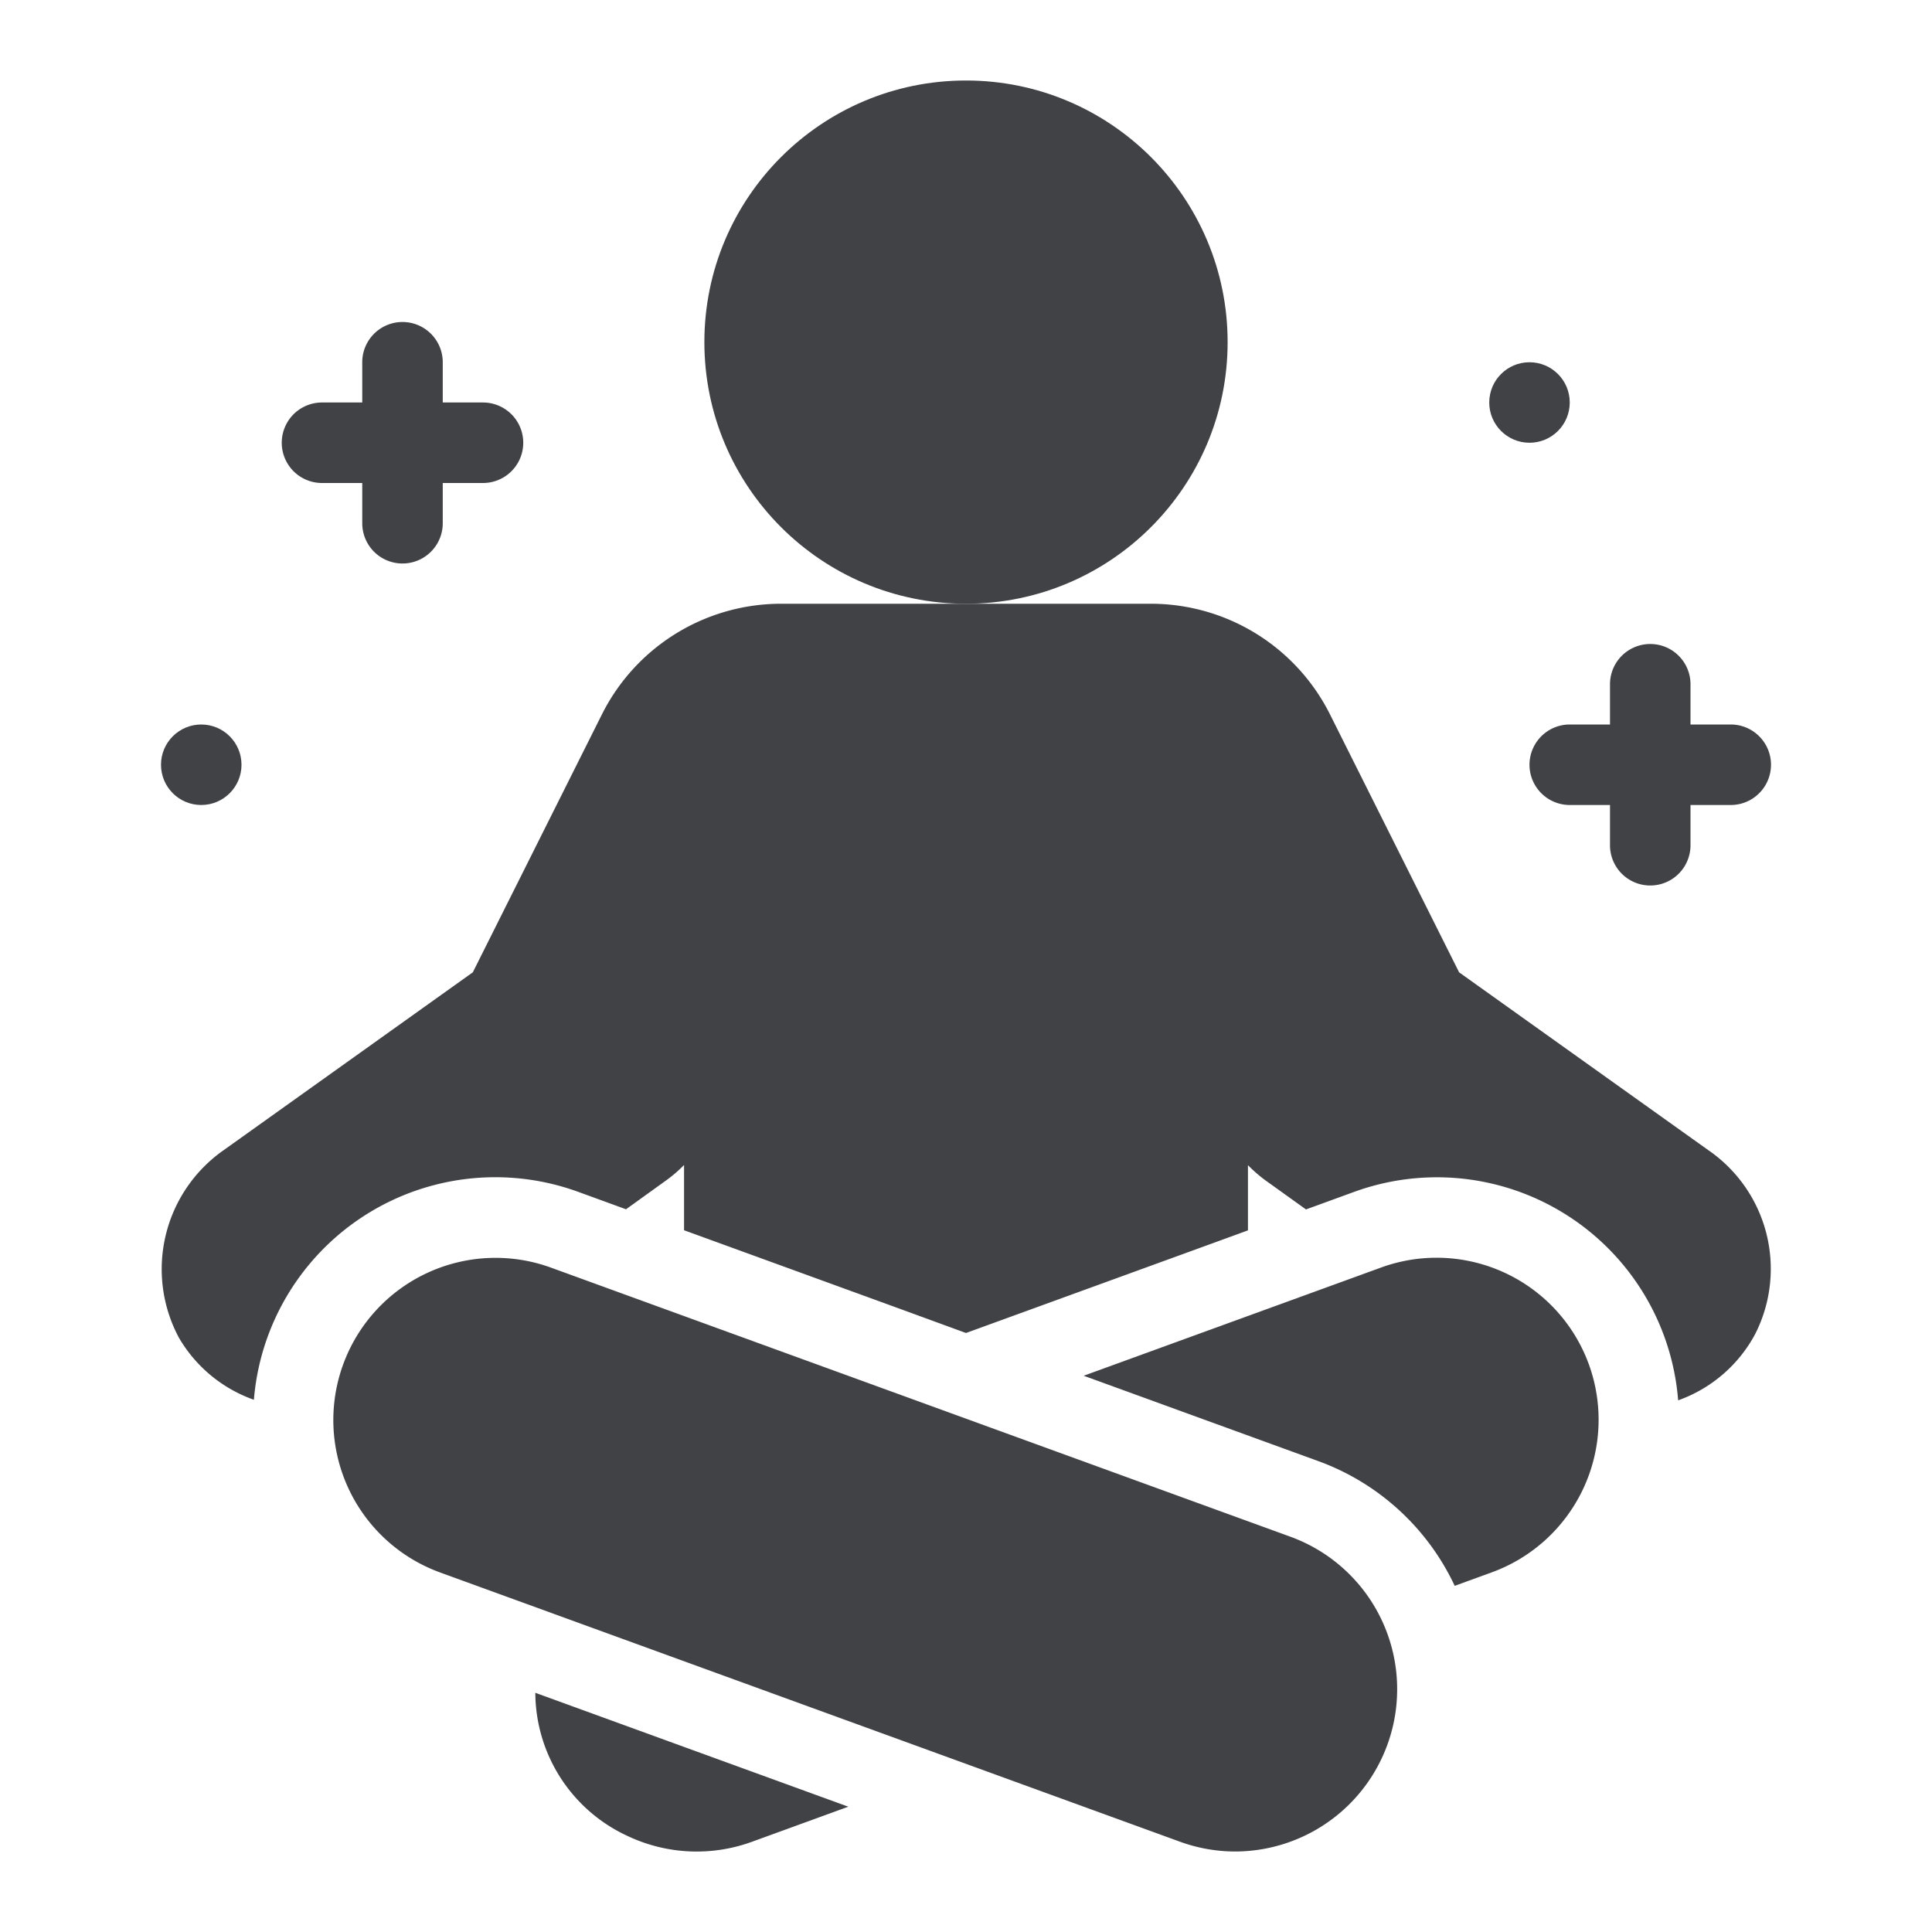
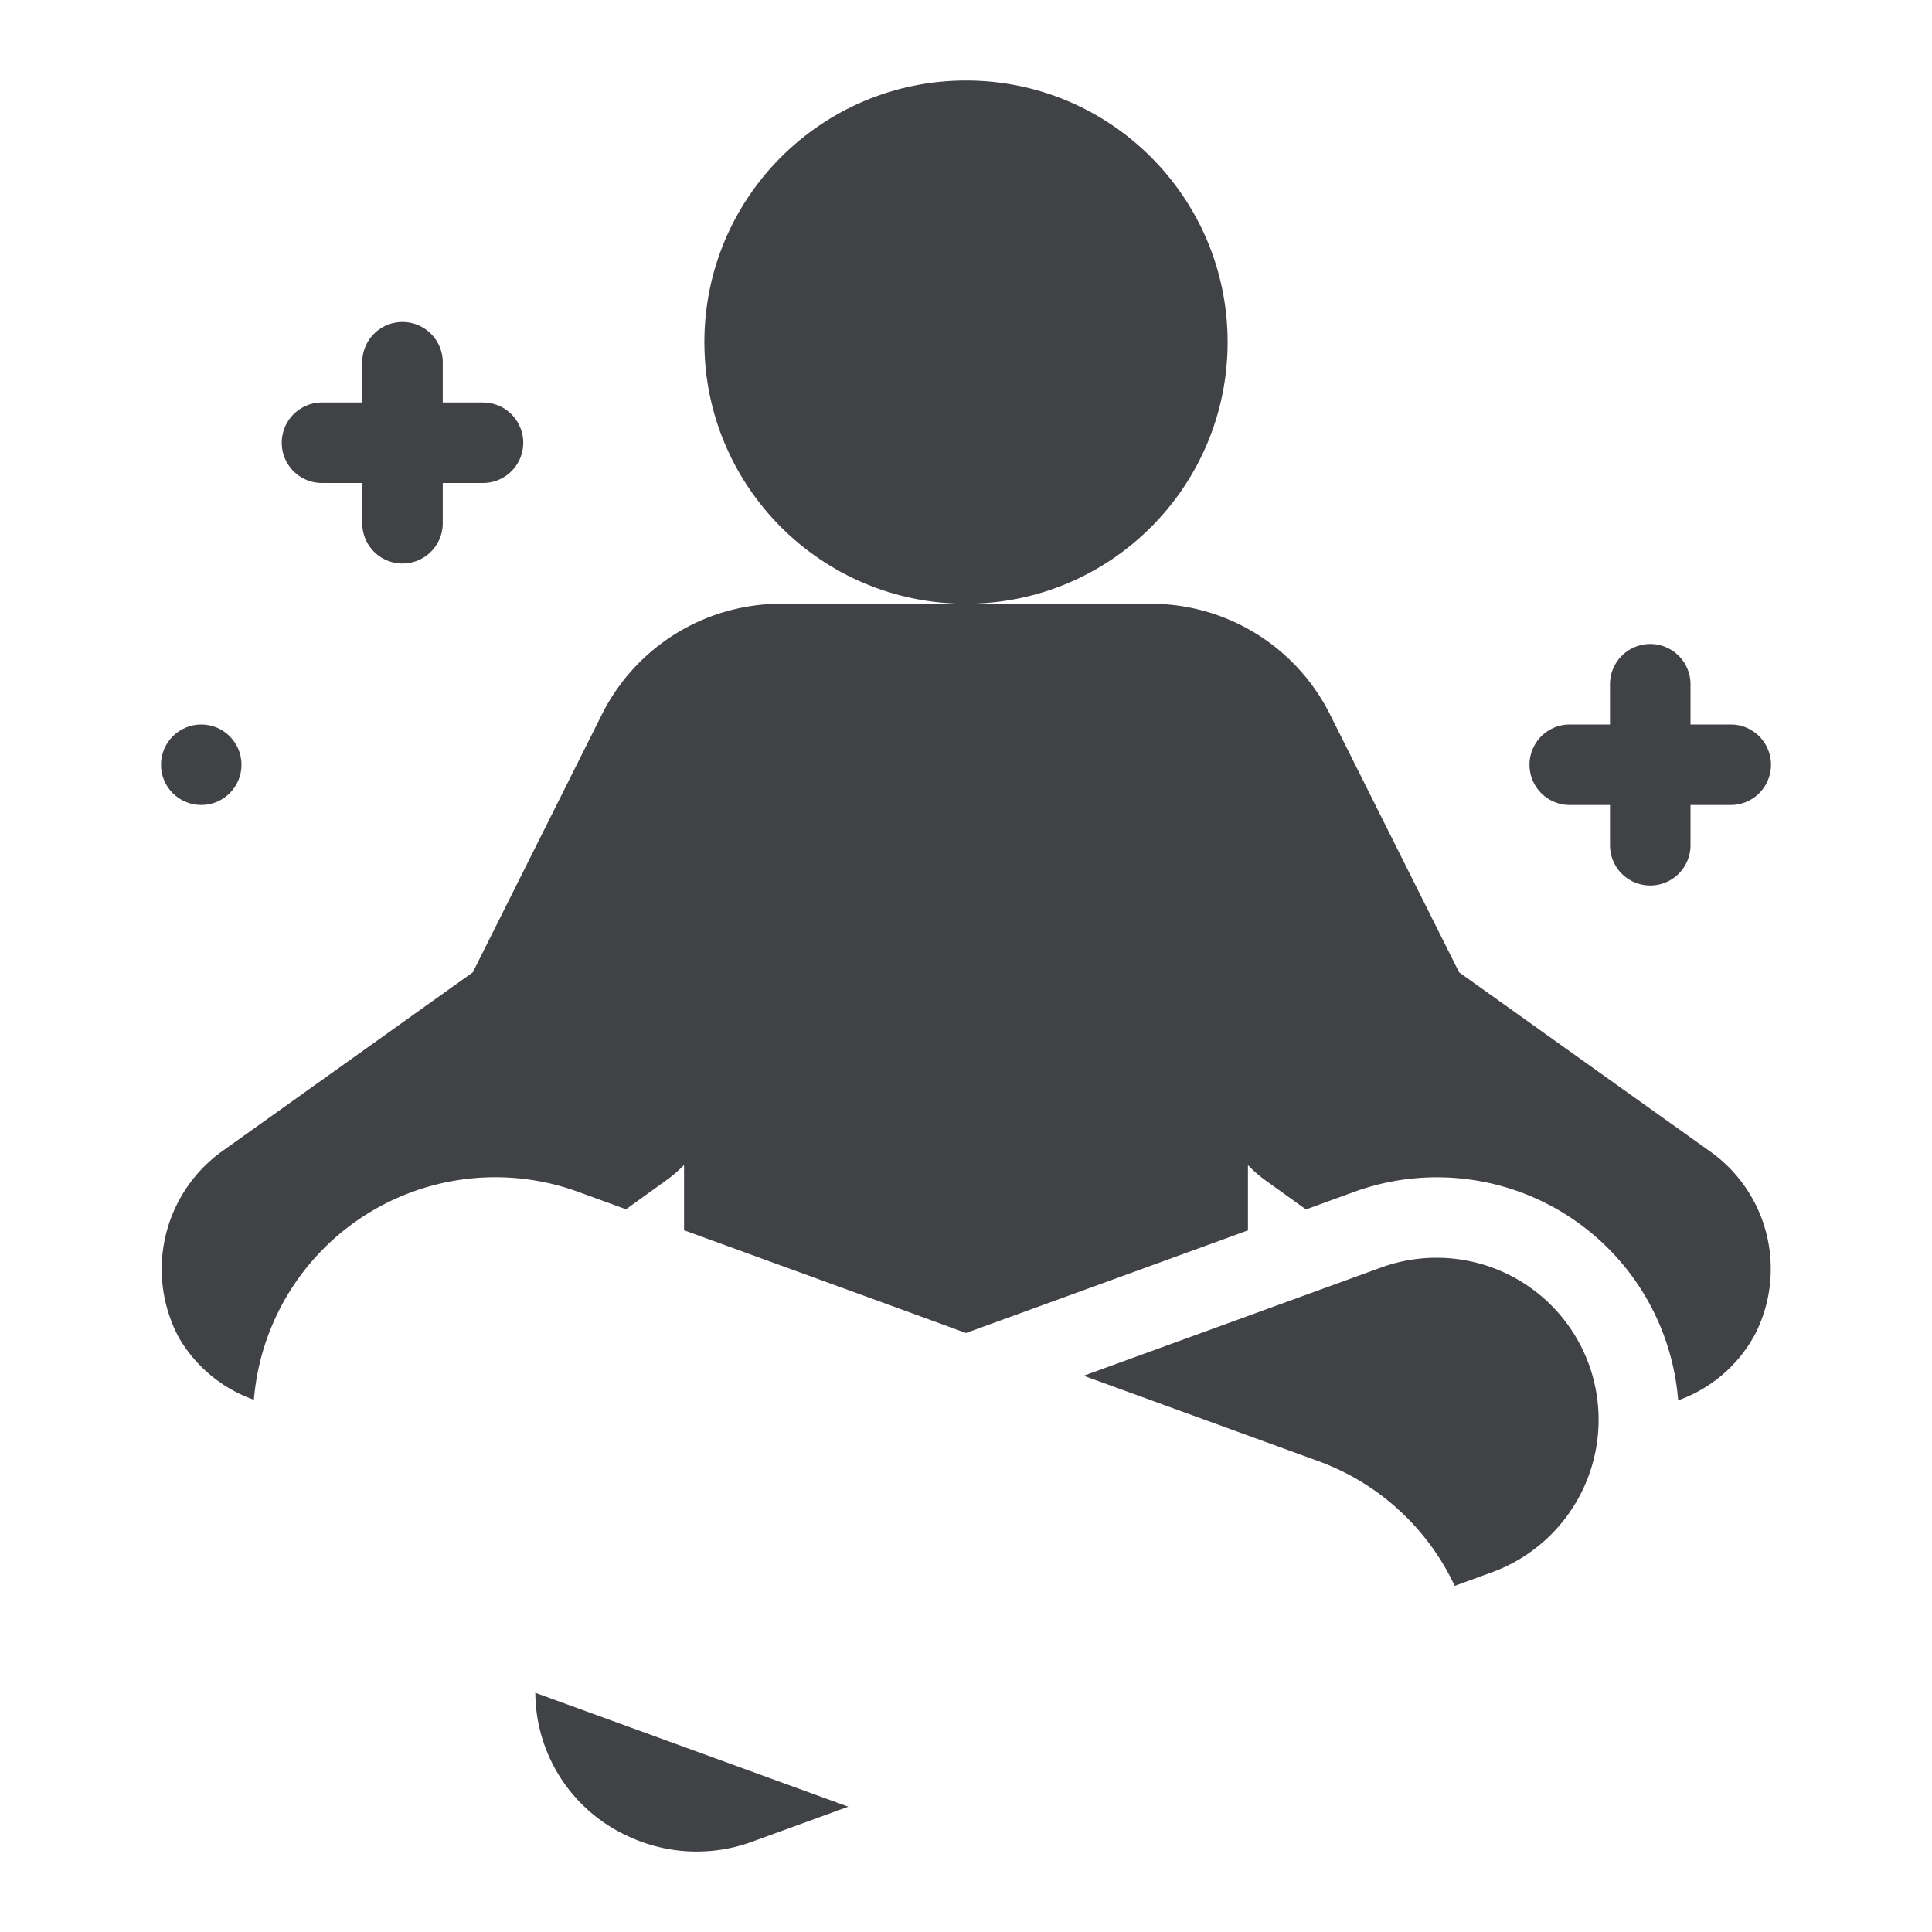
<svg xmlns="http://www.w3.org/2000/svg" height="300" viewBox="0 0 48 48" width="300" version="1.1">
  <g width="100%" height="100%" transform="matrix(1,0,0,1,0,0)">
    <g id="Yoga">
      <circle cx="24" cy="8.5" r="6.5" fill="#404246" fill-opacity="1" data-original-color="#000000ff" stroke="none" stroke-opacity="1" />
      <path d="m12 10h-1v-1a1 1 0 0 0 -2 0v1h-1a1 1 0 0 0 0 2h1v1a1 1 0 0 0 2 0v-1h1a1 1 0 0 0 0-2z" fill="#404246" fill-opacity="1" data-original-color="#000000ff" stroke="none" stroke-opacity="1" />
      <path d="m43 18h-1v-1a1 1 0 0 0 -2 0v1h-1a1 1 0 0 0 0 2h1v1a1 1 0 0 0 2 0v-1h1a1 1 0 0 0 0-2z" fill="#404246" fill-opacity="1" data-original-color="#000000ff" stroke="none" stroke-opacity="1" />
-       <circle cx="38" cy="10" r="1" fill="#404246" fill-opacity="1" data-original-color="#000000ff" stroke="none" stroke-opacity="1" />
      <circle cx="5" cy="19" r="1" fill="#404246" fill-opacity="1" data-original-color="#000000ff" stroke="none" stroke-opacity="1" />
      <path d="m42.442 28.575-6.191-4.418-3.2-6.393a4.979 4.979 0 0 0 -4.474-2.764h-9.154a4.979 4.979 0 0 0 -4.476 2.764l-3.2 6.393-6.181 4.412a3.608 3.608 0 0 0 -1.122 4.664 3.507 3.507 0 0 0 1.864 1.544 6.018 6.018 0 0 1 8.068-5.162l1.177.429.973-.7a3.4 3.4 0 0 0 .469-.4v1.621l5.291 1.926 1.714.627 6.241-2.271.764-.279v-1.62a3.48 3.48 0 0 0 .466.4l.976.7 1.18-.43a6.012 6.012 0 0 1 8.066 5.173 3.5 3.5 0 0 0 1.915-1.649 3.578 3.578 0 0 0 -1.166-4.567z" fill="#404246" fill-opacity="1" data-original-color="#000000ff" stroke="none" stroke-opacity="1" />
      <path d="m13.3 42.057a3.937 3.937 0 0 0 2.308 3.565 4.008 4.008 0 0 0 3.081.134l2.387-.869z" fill="#404246" fill-opacity="1" data-original-color="#000000ff" stroke="none" stroke-opacity="1" />
      <path d="m39.476 33.9a4.027 4.027 0 0 0 -5.165-2.408l-7.387 2.688 5.827 2.12a6.019 6.019 0 0 1 3.391 3.1l.925-.337a4.035 4.035 0 0 0 2.409-5.163z" fill="#404246" fill-opacity="1" data-original-color="#000000ff" stroke="none" stroke-opacity="1" />
-       <path d="m30.691 46a4.021 4.021 0 0 1 -1.38-.245l-18.378-6.688a4.029 4.029 0 1 1 2.756-7.573l18.378 6.688a4.032 4.032 0 0 1 -1.376 7.818z" fill="#404246" fill-opacity="1" data-original-color="#000000ff" stroke="none" stroke-opacity="1" />
    </g>
  </g>
</svg>